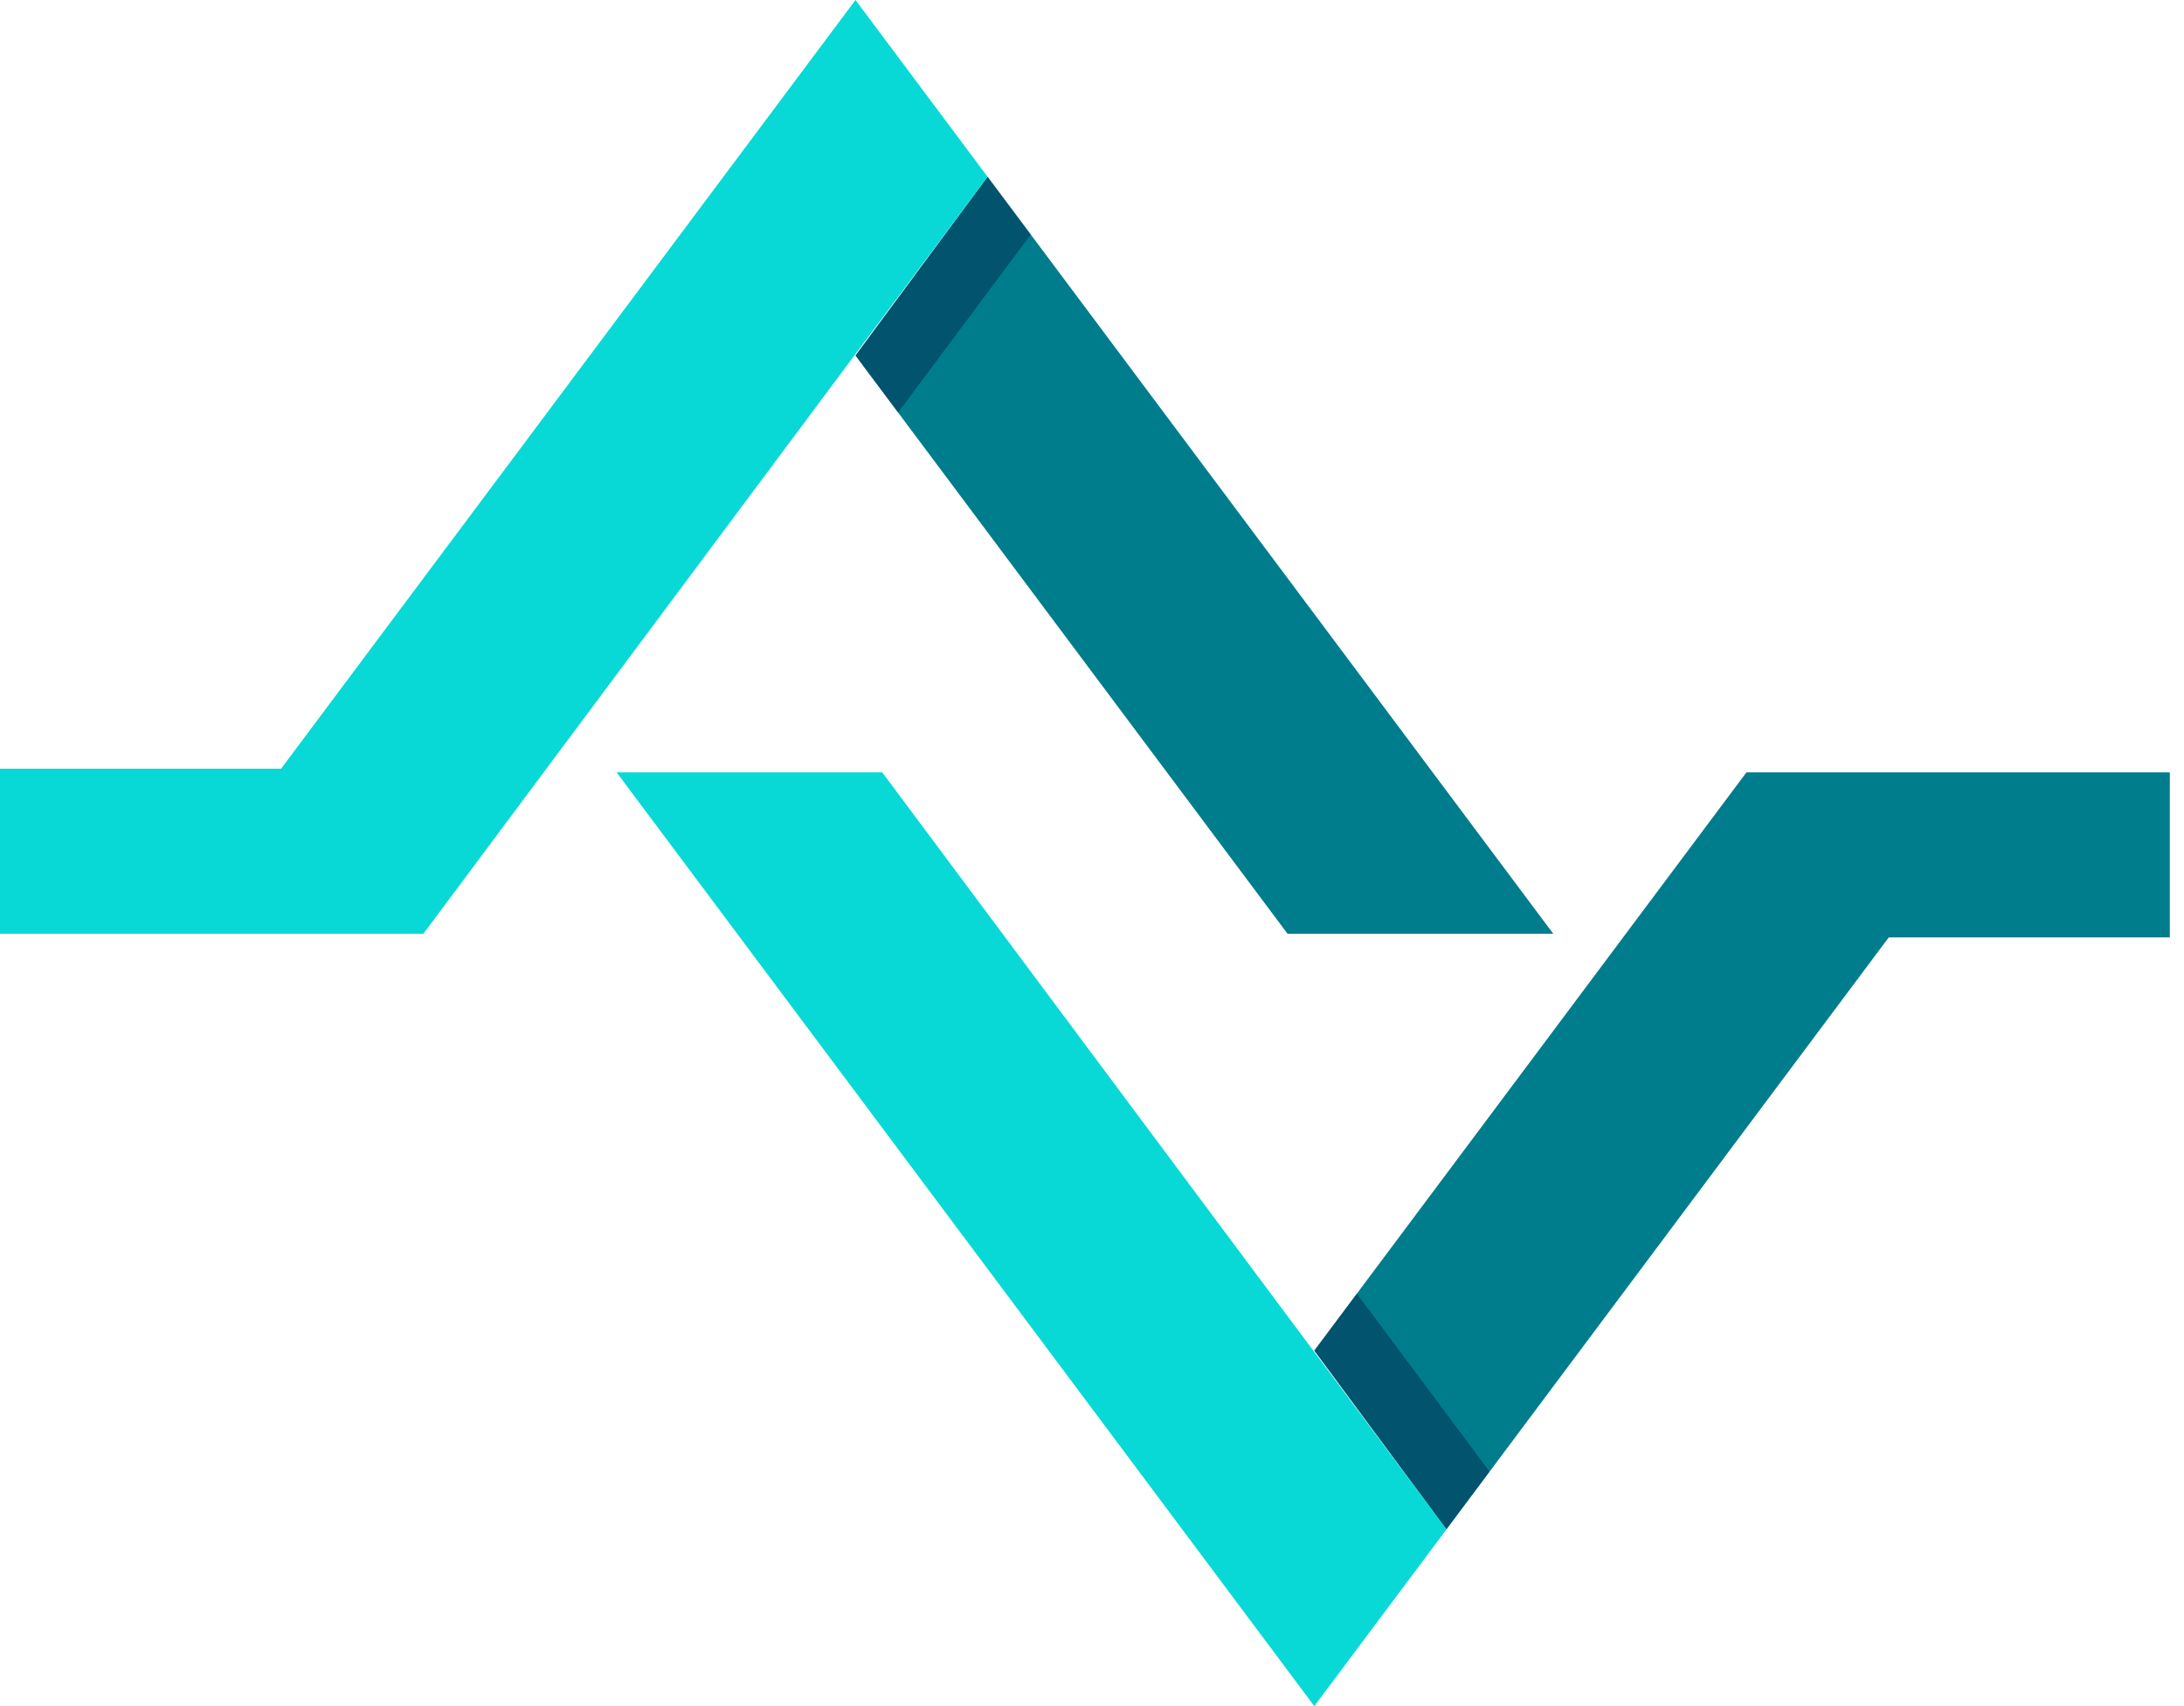
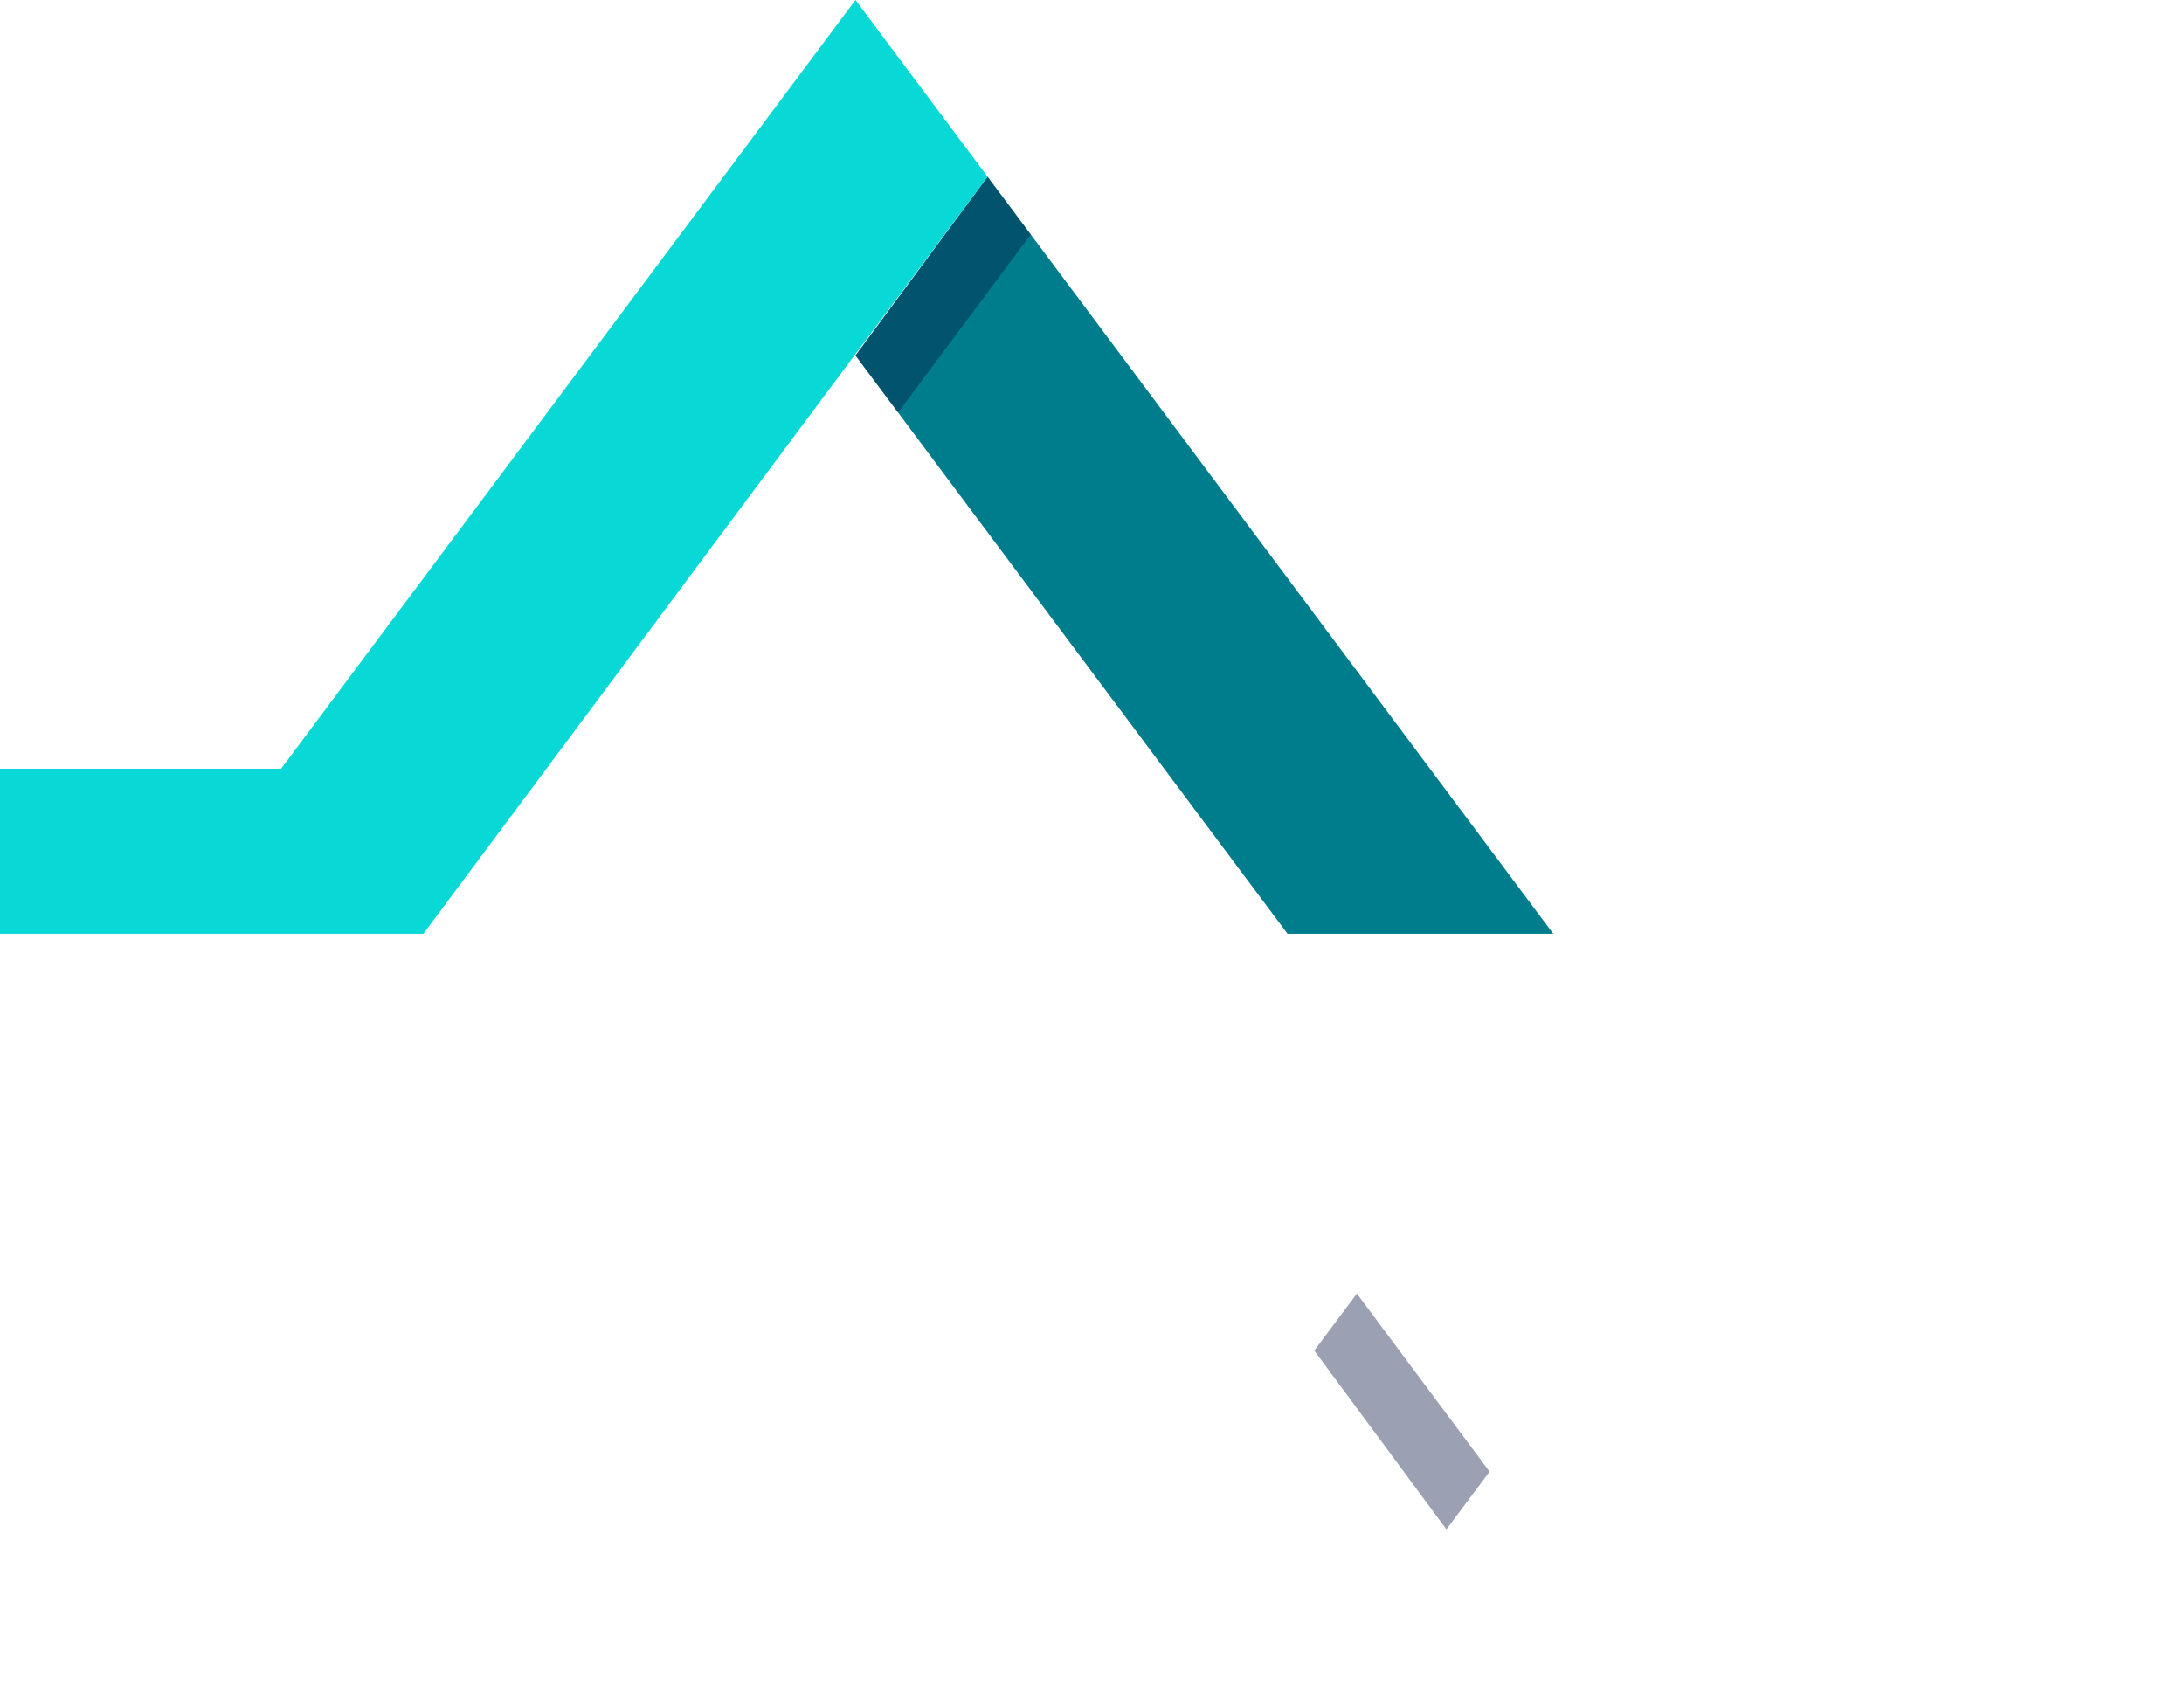
<svg xmlns="http://www.w3.org/2000/svg" width="64" height="50" viewBox="0 0 64 50" fill="none">
  <path d="M45.517 27.365H37.73L26.317 12.089L25.069 10.419L28.94 5.18L30.205 6.872L45.517 27.365Z" fill="#007D8C" />
-   <path d="M63.585 22.635V27.472H55.348L43.651 43.128L42.386 44.82L38.514 39.581L39.762 37.911L51.178 22.635H63.585Z" fill="#007D8C" />
  <path opacity="0.4" d="M30.205 6.872L26.317 12.089L25.069 10.419L28.94 5.18L30.205 6.872Z" fill="#051641" />
  <path d="M28.94 5.18L12.407 27.365H0V22.528H8.237L25.069 0L28.94 5.18Z" fill="#08D9D6" />
  <path opacity="0.4" d="M43.651 43.128L42.386 44.82L38.514 39.581L39.762 37.911L43.651 43.128Z" fill="#051641" />
-   <path d="M38.514 50L42.388 44.82L25.853 22.635H18.069L38.514 50Z" fill="#08D9D6" />
</svg>